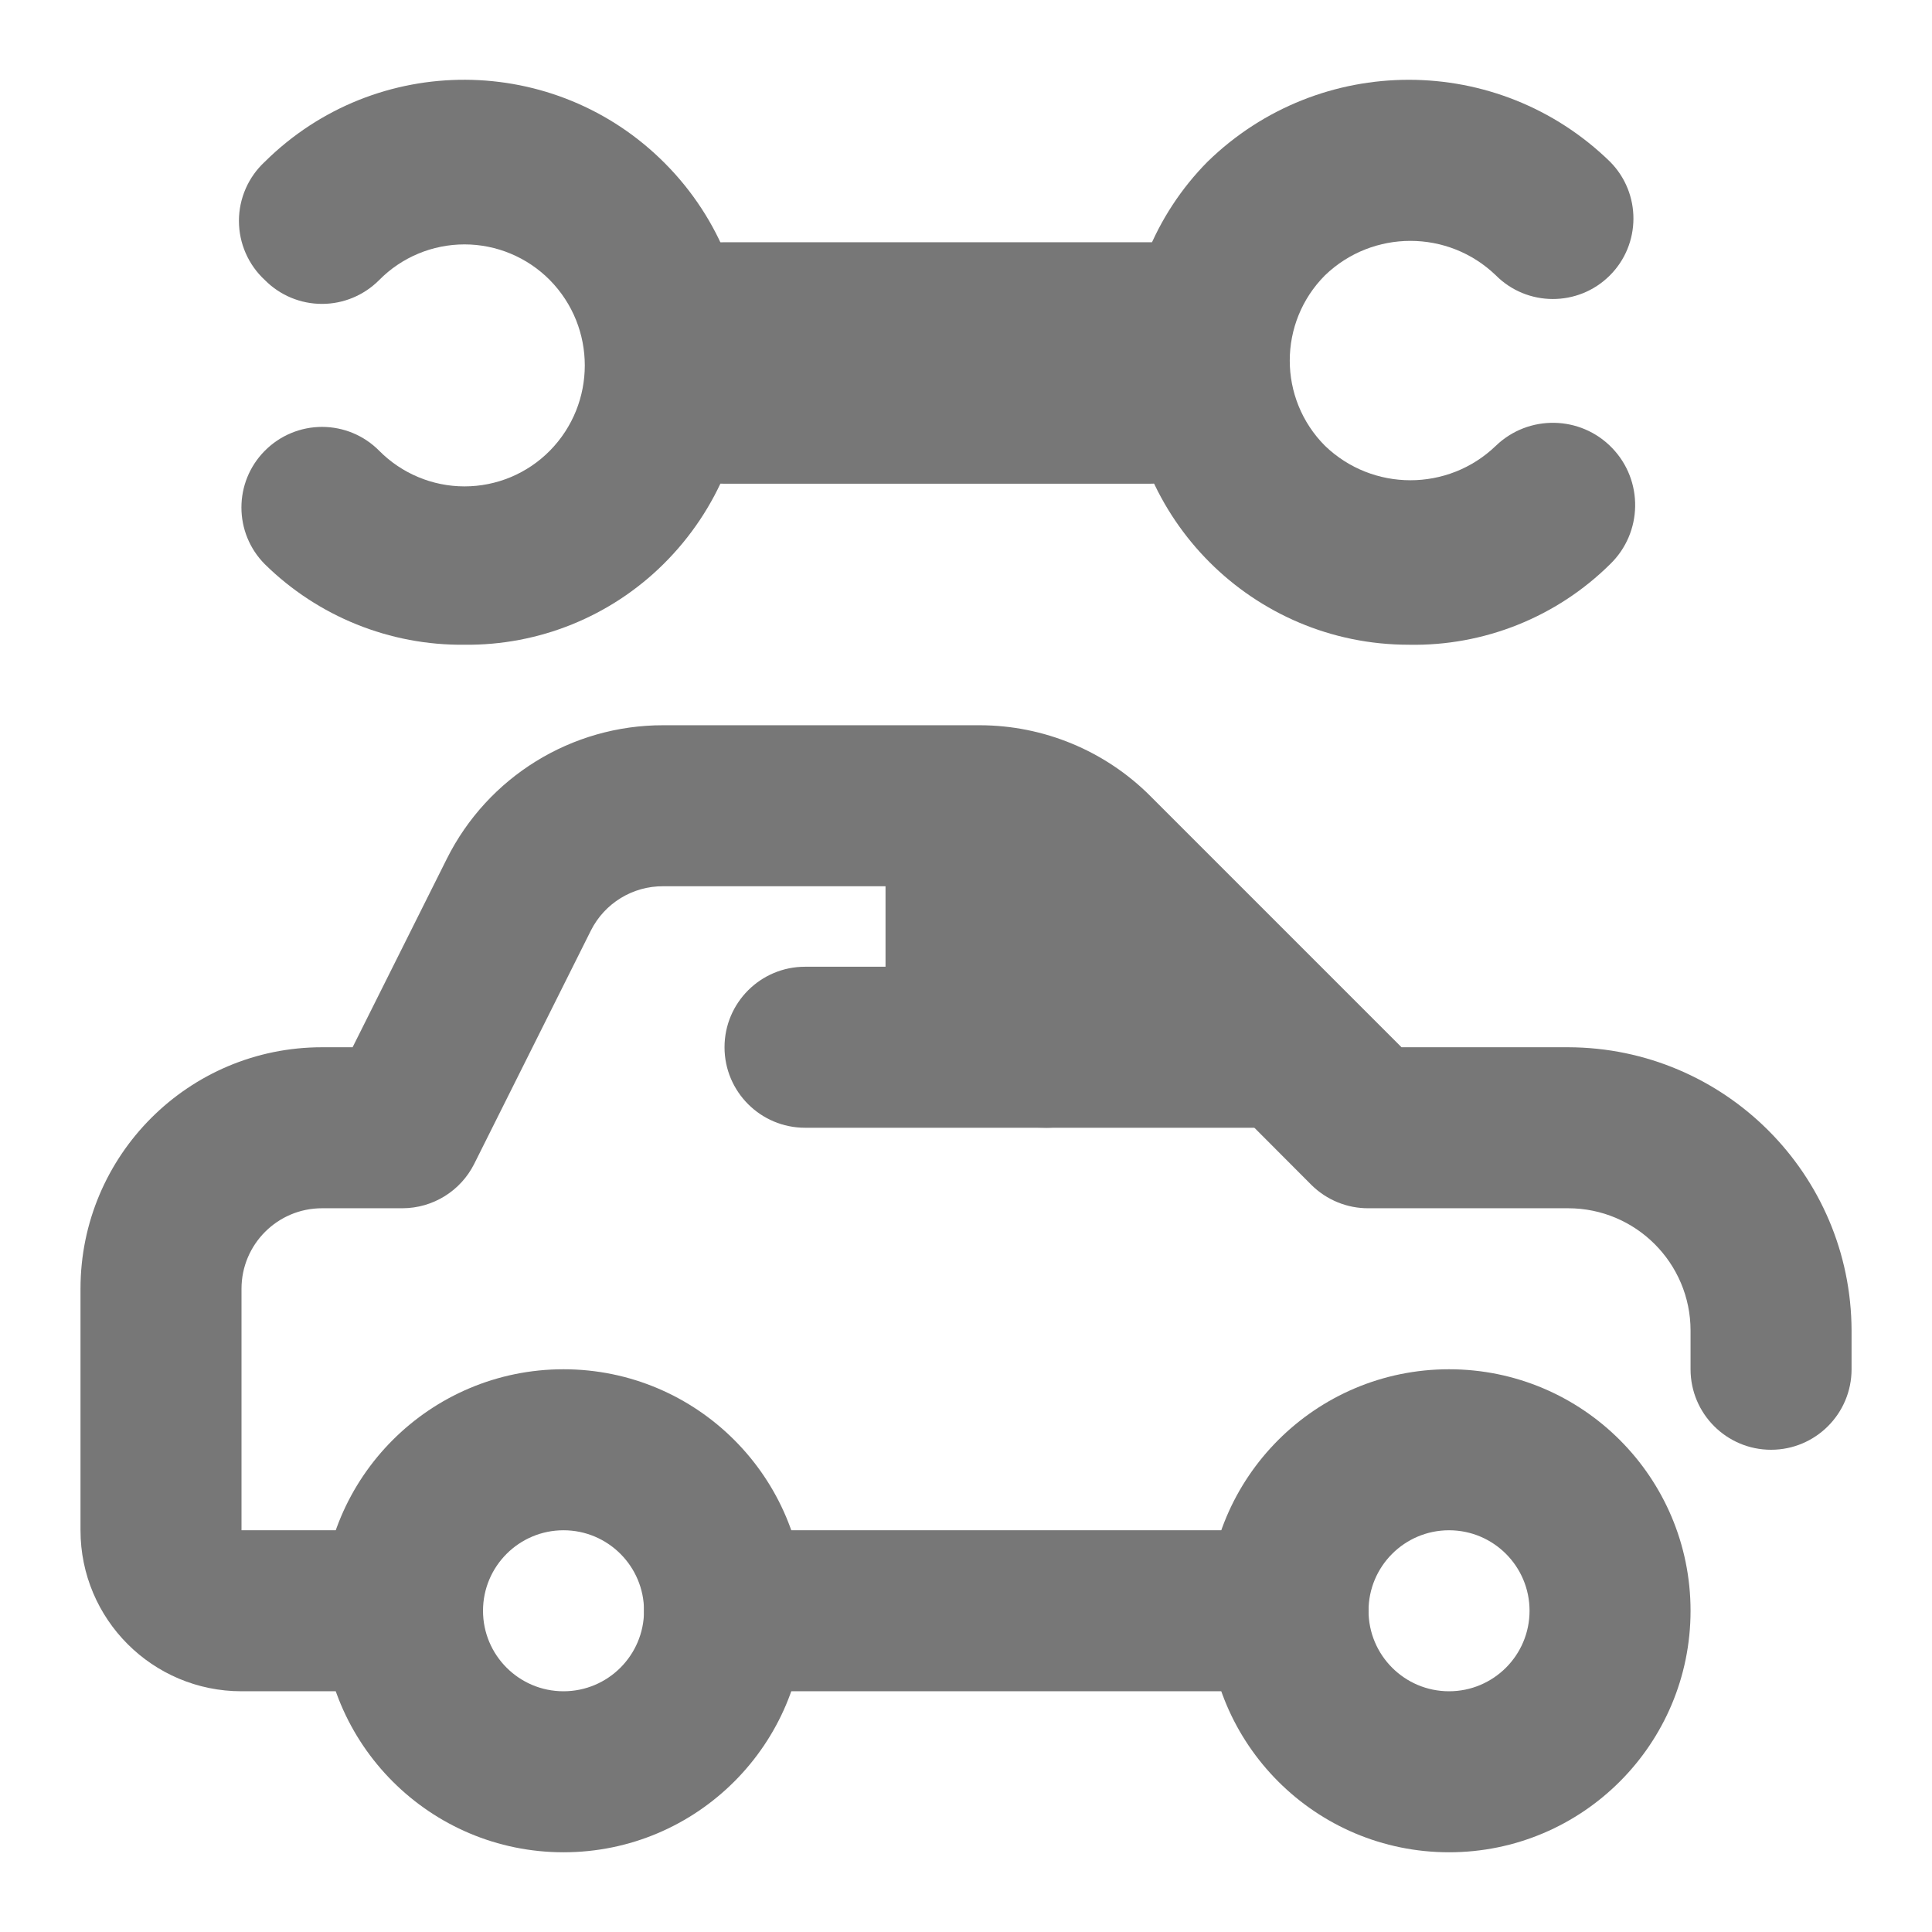
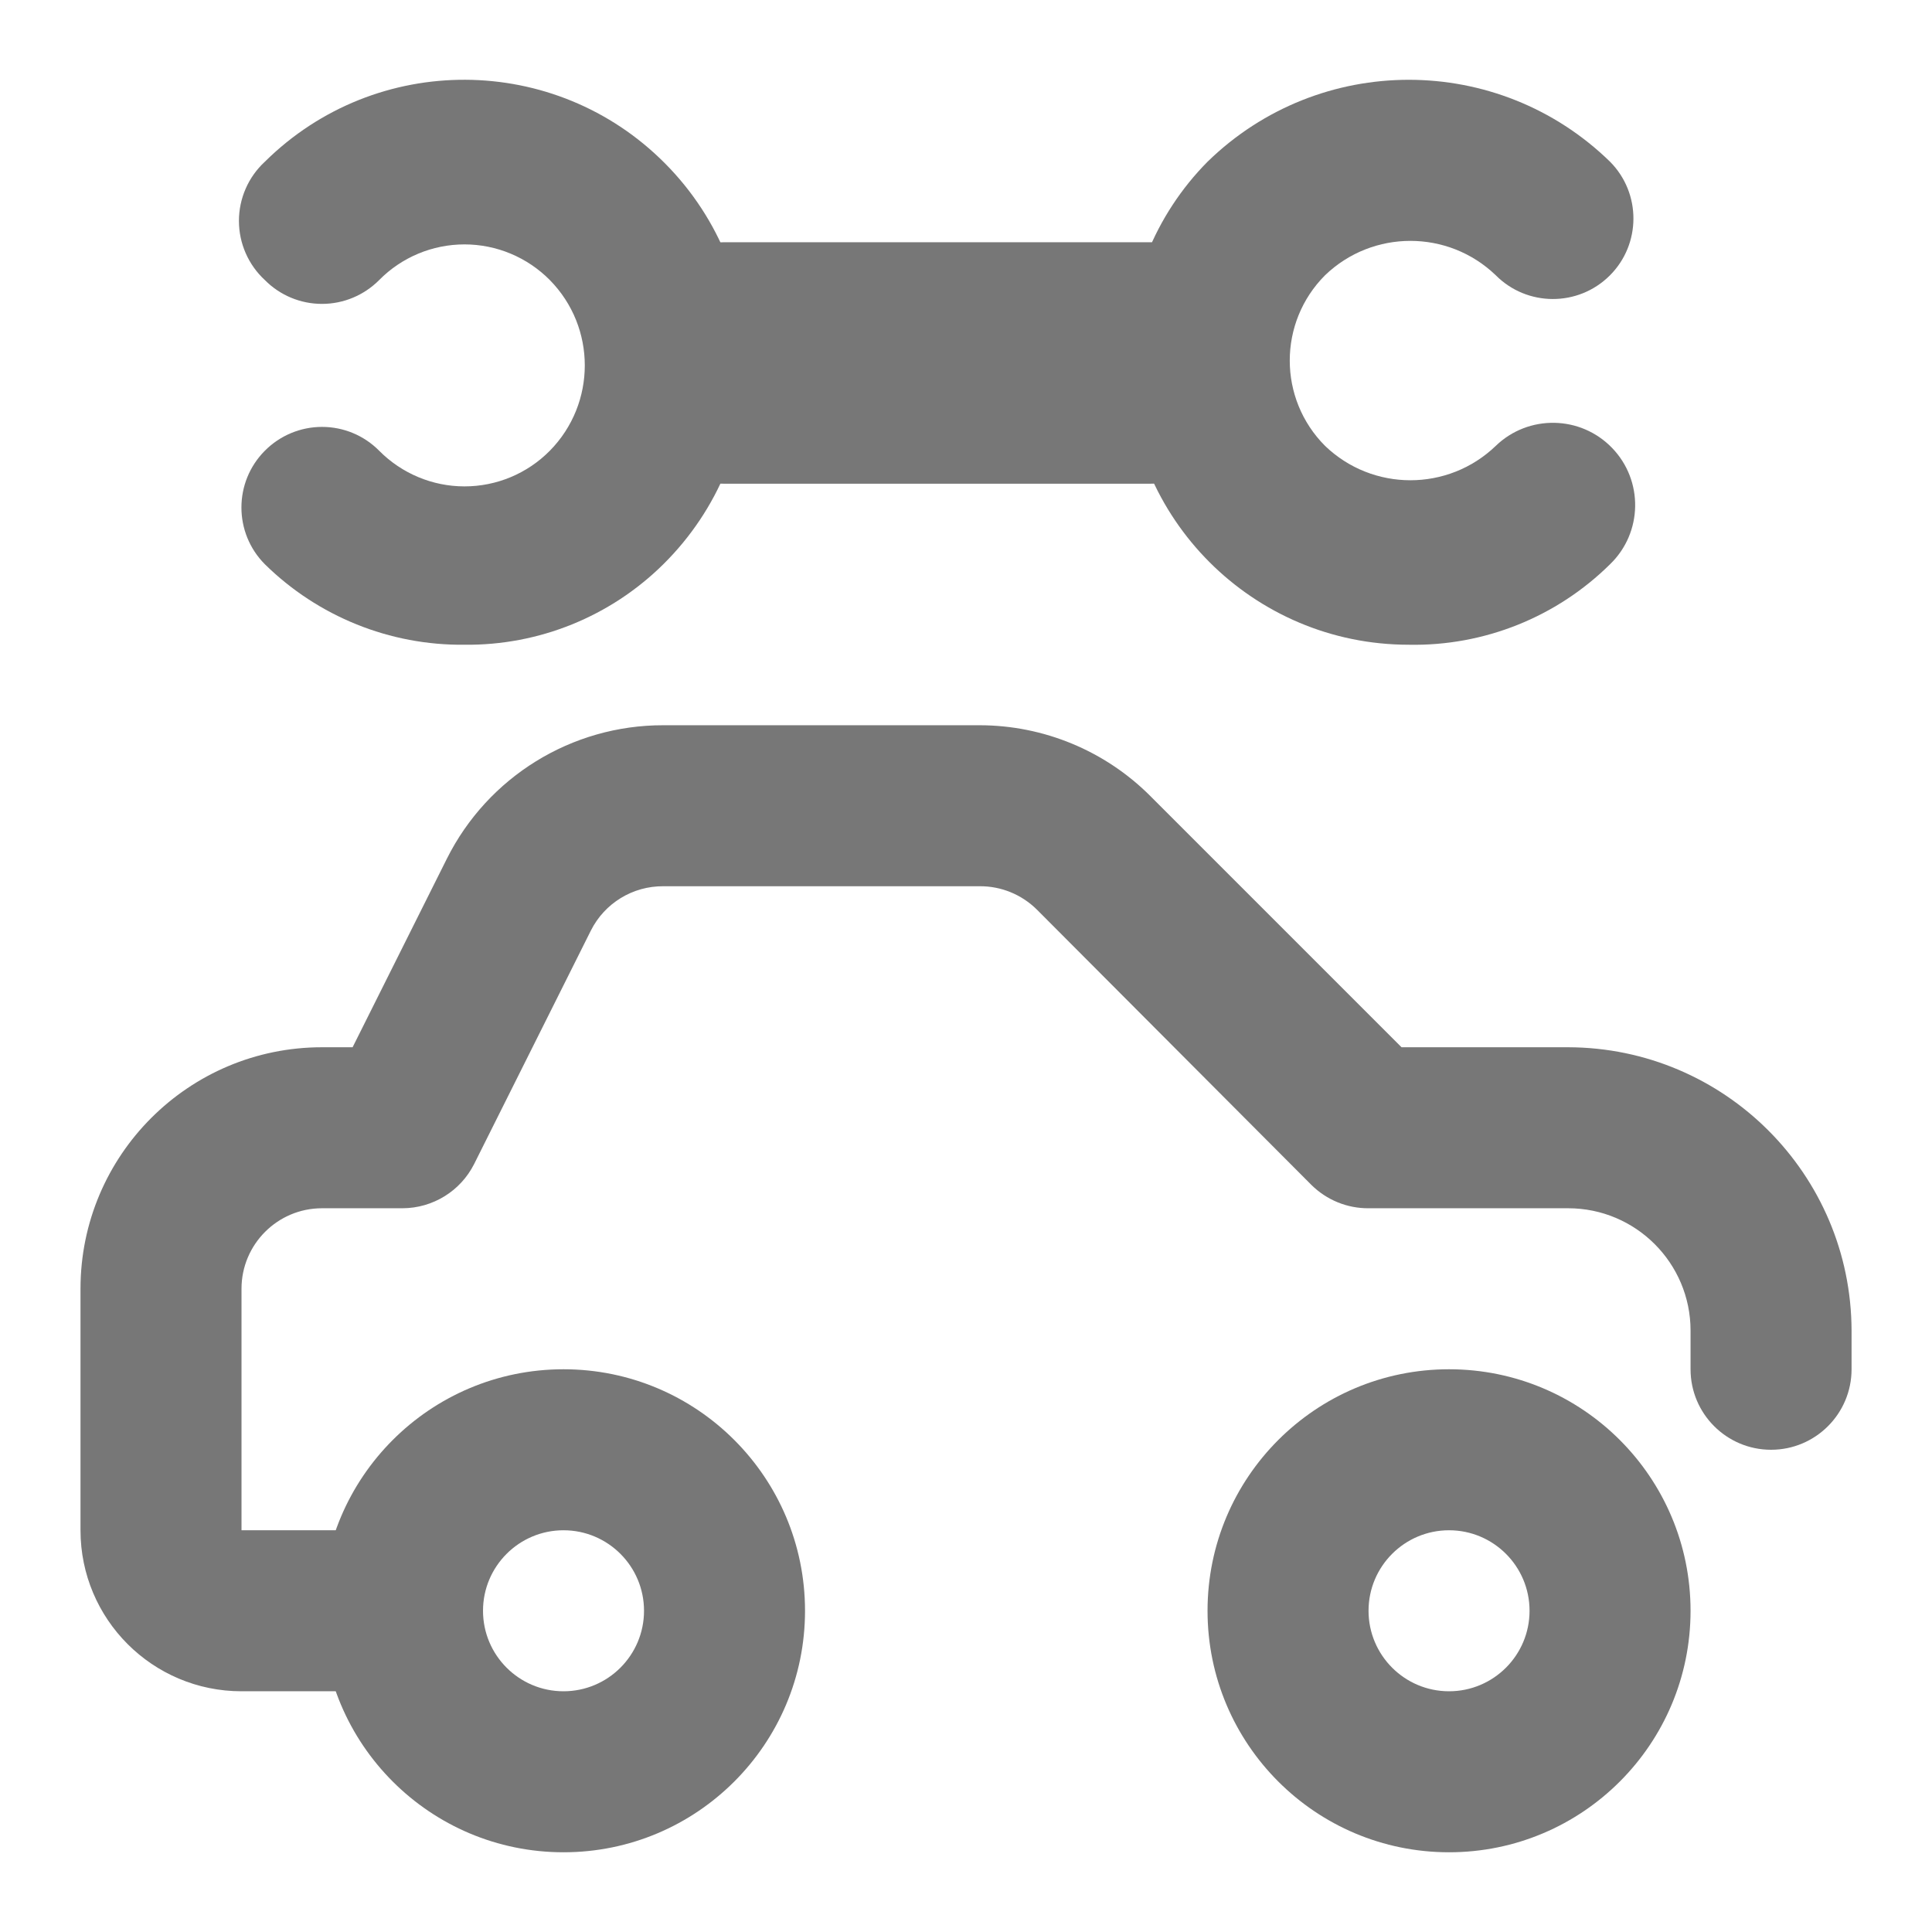
<svg xmlns="http://www.w3.org/2000/svg" version="1.1" width="24px" height="24px" viewBox="0,0,256,256">
  <g fill="#777777" fill-rule="nonzero" stroke="none" stroke-width="1" stroke-linecap="butt" stroke-linejoin="miter" stroke-miterlimit="10" stroke-dasharray="" stroke-dashoffset="0" font-family="none" font-weight="none" font-size="none" text-anchor="none" style="mix-blend-mode: normal">
    <g transform="translate(0,0.095) scale(10.667,10.667)">
      <path d="M7,23c-1.657,0 -3,-1.343 -3,-3c0,-1.657 1.343,-3 3,-3c1.657,0 3,1.343 3,3c0,1.657 -1.343,3 -3,3zM7,19c-0.552,0 -1,0.448 -1,1c0,0.552 0.448,1 1,1c0.552,0 1,-0.448 1,-1c0,-0.552 -0.448,-1 -1,-1z" />
      <path d="M18,23c-1.657,0 -3,-1.343 -3,-3c0,-1.657 1.343,-3 3,-3c1.657,0 3,1.343 3,3c0,1.657 -1.343,3 -3,3zM18,19c-0.552,0 -1,0.448 -1,1c0,0.552 0.448,1 1,1c0.552,0 1,-0.448 1,-1c0,-0.552 -0.448,-1 -1,-1z" />
      <path d="M5,21h-2c-1.105,0 -2,-0.895 -2,-2v-3c0,-1.657 1.343,-3 3,-3h0.38l1.17,-2.34c0.509,-1.019 1.551,-1.662 2.69,-1.66h3.93c0.795,0.001 1.558,0.317 2.12,0.88l3.12,3.12h2.07c1.942,0.005 3.515,1.578 3.52,3.52v0.48c0,0.552 -0.448,1 -1,1c-0.552,0 -1,-0.448 -1,-1v-0.48c0,-0.839 -0.681,-1.52 -1.52,-1.52h-2.48c-0.266,0.002 -0.521,-0.103 -0.71,-0.29l-3.41,-3.42c-0.189,-0.187 -0.444,-0.292 -0.71,-0.29h-3.93c-0.38,-0.003 -0.729,0.21 -0.9,0.55l-1.45,2.9c-0.169,0.336 -0.513,0.549 -0.89,0.55h-1c-0.552,0 -1,0.448 -1,1v3h2c0.552,0 1,0.448 1,1c0,0.552 -0.448,1 -1,1z" />
-       <path d="M17,14h-4c-1.105,0 -2,-0.895 -2,-2v-2h2z" />
-       <path d="M16,21h-7c-0.552,0 -1,-0.448 -1,-1c0,-0.552 0.448,-1 1,-1h7c0.552,0 1,0.448 1,1c0,0.552 -0.448,1 -1,1z" />
-       <path d="M13,14h-3c-0.552,0 -1,-0.448 -1,-1c0,-0.552 0.448,-1 1,-1h3c0.552,0 1,0.448 1,1c0,0.552 -0.448,1 -1,1z" />
      <path d="M14.28,6h-5.28c-0.828,0 -1.5,-0.672 -1.5,-1.5c0,-0.828 0.672,-1.5 1.5,-1.5h5.28c0.828,0 1.5,0.672 1.5,1.5c0,0.828 -0.672,1.5 -1.5,1.5z" />
      <path d="M17.5,8c-1.933,0 -3.5,-1.567 -3.5,-3.5c-0.018,-0.934 0.343,-1.836 1,-2.5c1.391,-1.357 3.609,-1.357 5,0c0.389,0.392 0.387,1.026 -0.005,1.415c-0.392,0.389 -1.026,0.387 -1.415,-0.005c-0.592,-0.569 -1.528,-0.569 -2.12,0c-0.585,0.586 -0.585,1.534 0,2.12c0.592,0.569 1.528,0.569 2.12,0c0.406,-0.392 1.053,-0.381 1.445,0.025c0.392,0.406 0.381,1.053 -0.025,1.445c-0.664,0.657 -1.566,1.018 -2.5,1z" />
      <path d="M5.77,8c-0.927,0.01 -1.819,-0.35 -2.48,-1c-0.388,-0.39 -0.388,-1.02 0,-1.41c0.188,-0.189 0.443,-0.296 0.71,-0.296c0.267,0 0.522,0.106 0.71,0.296c0.28,0.283 0.662,0.443 1.06,0.443c0.398,0 0.78,-0.159 1.06,-0.443c0.579,-0.588 0.579,-1.532 0,-2.12c-0.28,-0.283 -0.662,-0.443 -1.06,-0.443c-0.398,0 -0.78,0.159 -1.06,0.443c-0.188,0.189 -0.443,0.296 -0.71,0.296c-0.267,0 -0.522,-0.106 -0.71,-0.296c-0.205,-0.189 -0.322,-0.456 -0.322,-0.735c0,-0.279 0.117,-0.546 0.322,-0.735c1.381,-1.367 3.608,-1.356 4.975,0.025c1.367,1.381 1.356,3.608 -0.025,4.975c-0.657,0.65 -1.546,1.01 -2.47,1z" />
    </g>
  </g>
</svg>